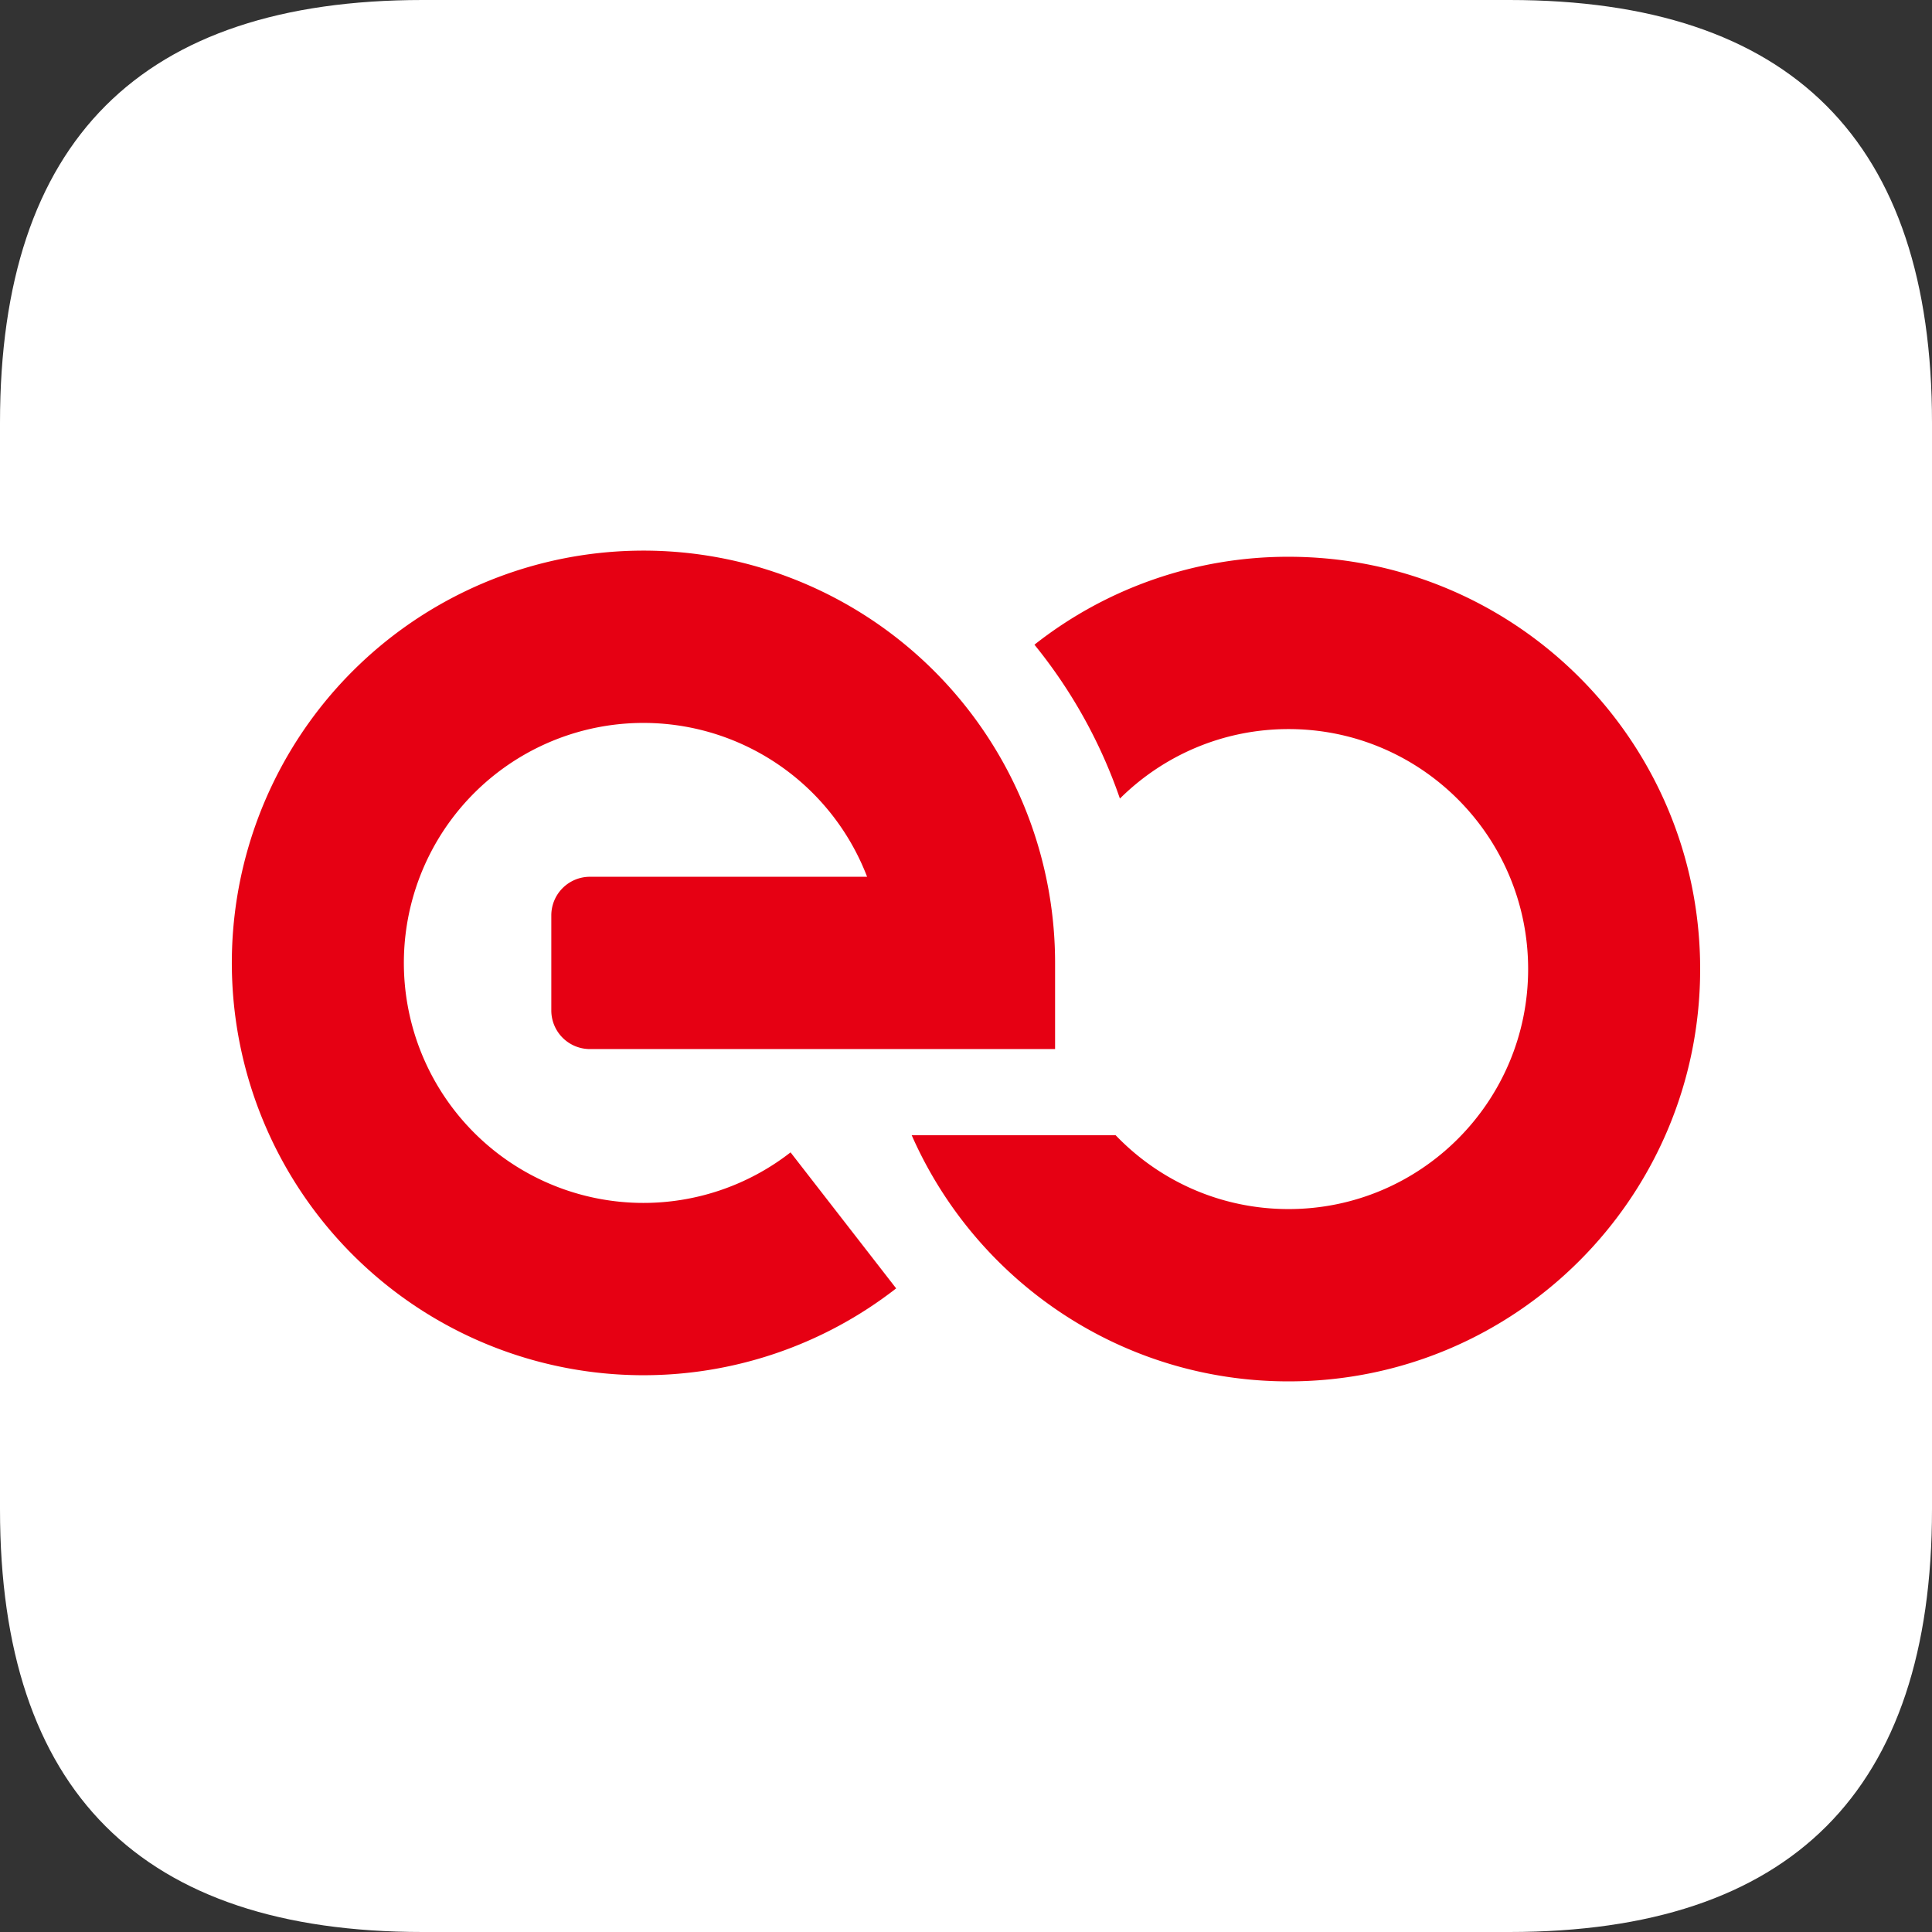
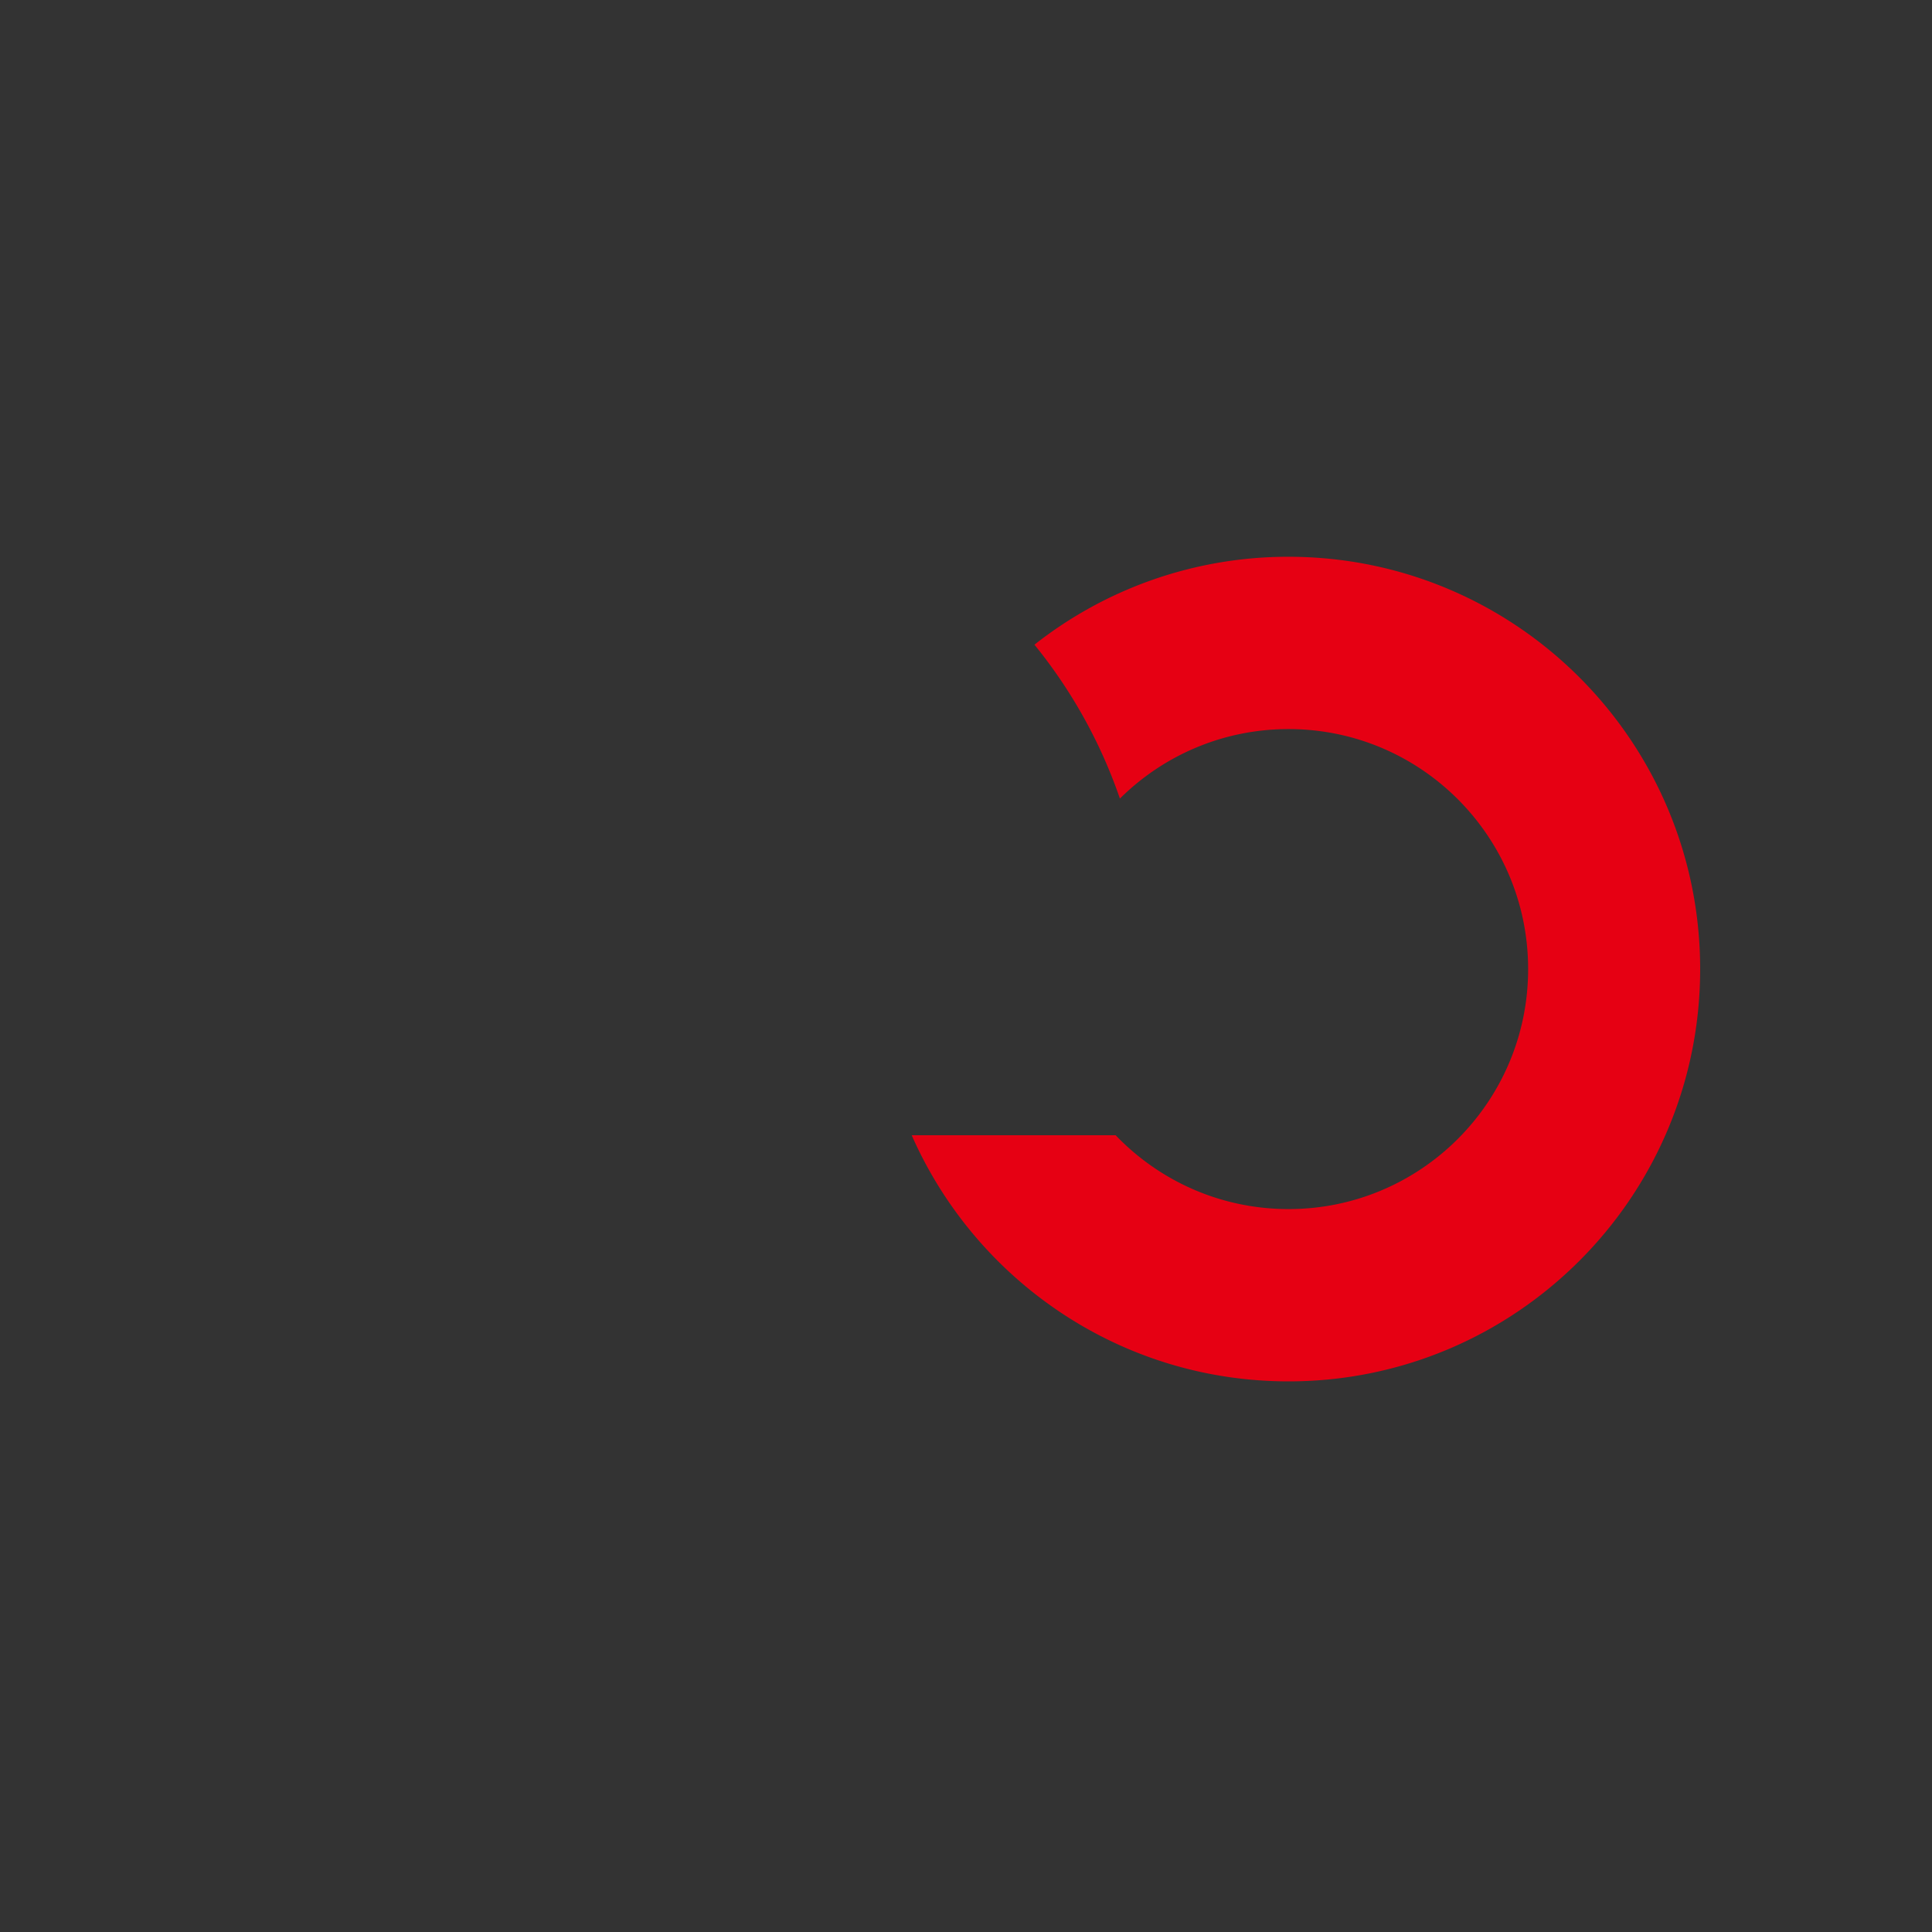
<svg xmlns="http://www.w3.org/2000/svg" t="1729658113713" class="icon" viewBox="0 0 1024 1024" version="1.1" p-id="46933" width="16" height="16">
  <rect x="0" y="0" width="1024" height="1024" fill="#333333" stroke="none" />
-   <path d="M224 0h576C949.335 0 1024 74.665 1024 224v576c0 149.335-74.665 224-224 224H224C74.665 1024 0 949.335 0 800V224C0 74.665 74.665 0 224 0z" fill="#FFFFFF" p-id="46934" />
-   <path d="M286.474 395.51a126.797 126.797 0 0 1 83.21-9.068 126.966 126.966 0 0 1 70.774 44.769 127.237 127.237 0 0 1 19.118 33.495h-146.893a20.48 20.48 0 0 0-20.48 20.48v50.365a20.48 20.48 0 0 0 20.48 20.48h246.533v-45.66c0-49.393-16.707-97.331-47.391-135.992a218.122 218.122 0 0 0-121.585-76.913 217.841 217.841 0 0 0-142.95 15.585 218.342 218.342 0 0 0-102.226 101.299 218.849 218.849 0 0 0-17.08 143.017 218.573 218.573 0 0 0 75.484 122.598 217.938 217.938 0 0 0 135.25 48.922 217.912 217.912 0 0 0 136.264-46.019l-55.972-72.09a126.868 126.868 0 0 1-79.319 26.788 126.874 126.874 0 0 1-78.73-28.477 127.232 127.232 0 0 1-43.93-71.363 127.386 127.386 0 0 1 9.938-83.251 127.094 127.094 0 0 1 59.505-58.967z" fill="#E60013" p-id="46935" />
  <path d="M483.226 601.697h108.088c23.112 24.12 55.624 39.137 91.638 39.137 70.139 0 126.991-56.95 126.991-127.201 0-70.257-56.852-127.206-126.991-127.206-34.852 0-66.427 14.065-89.375 36.833a267.121 267.121 0 0 0-45.302-81.562 217.016 217.016 0 0 1 134.676-46.597c120.489 0 218.168 97.843 218.168 218.532C901.12 634.322 803.441 732.16 682.952 732.16c-89.211 0-165.914-53.632-199.731-130.463z" fill="#E60013" p-id="46936" />
</svg>